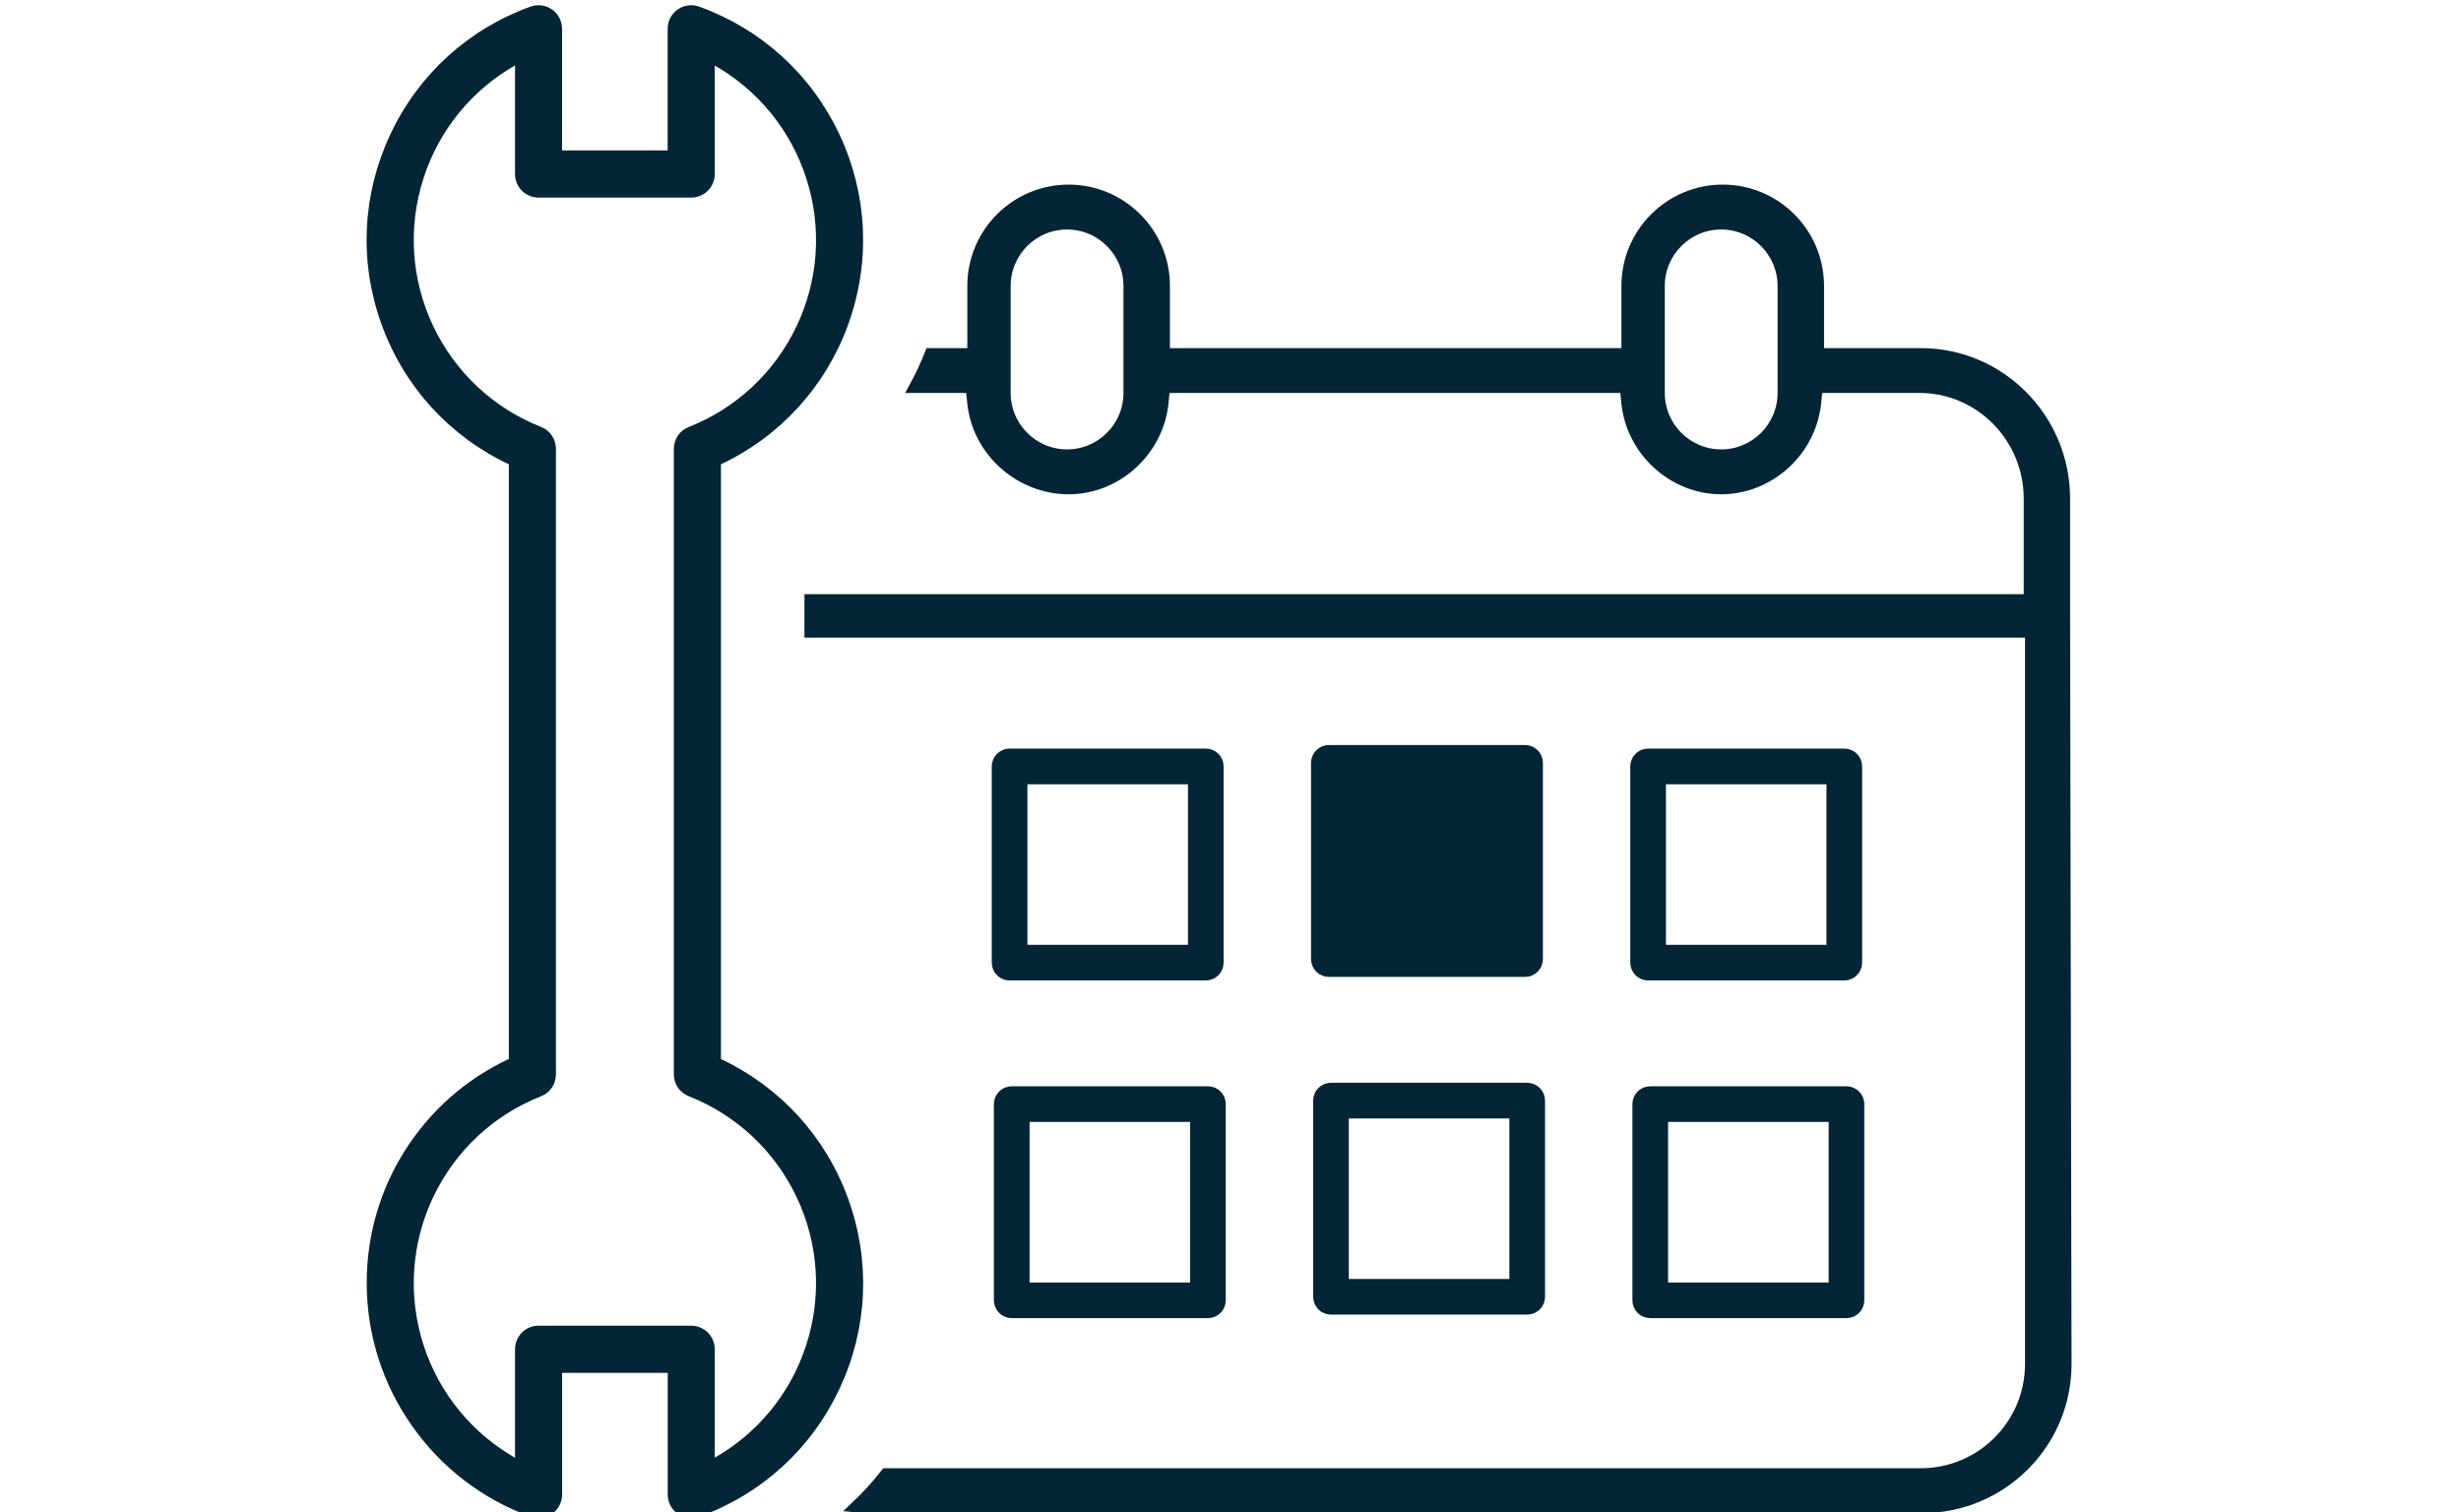
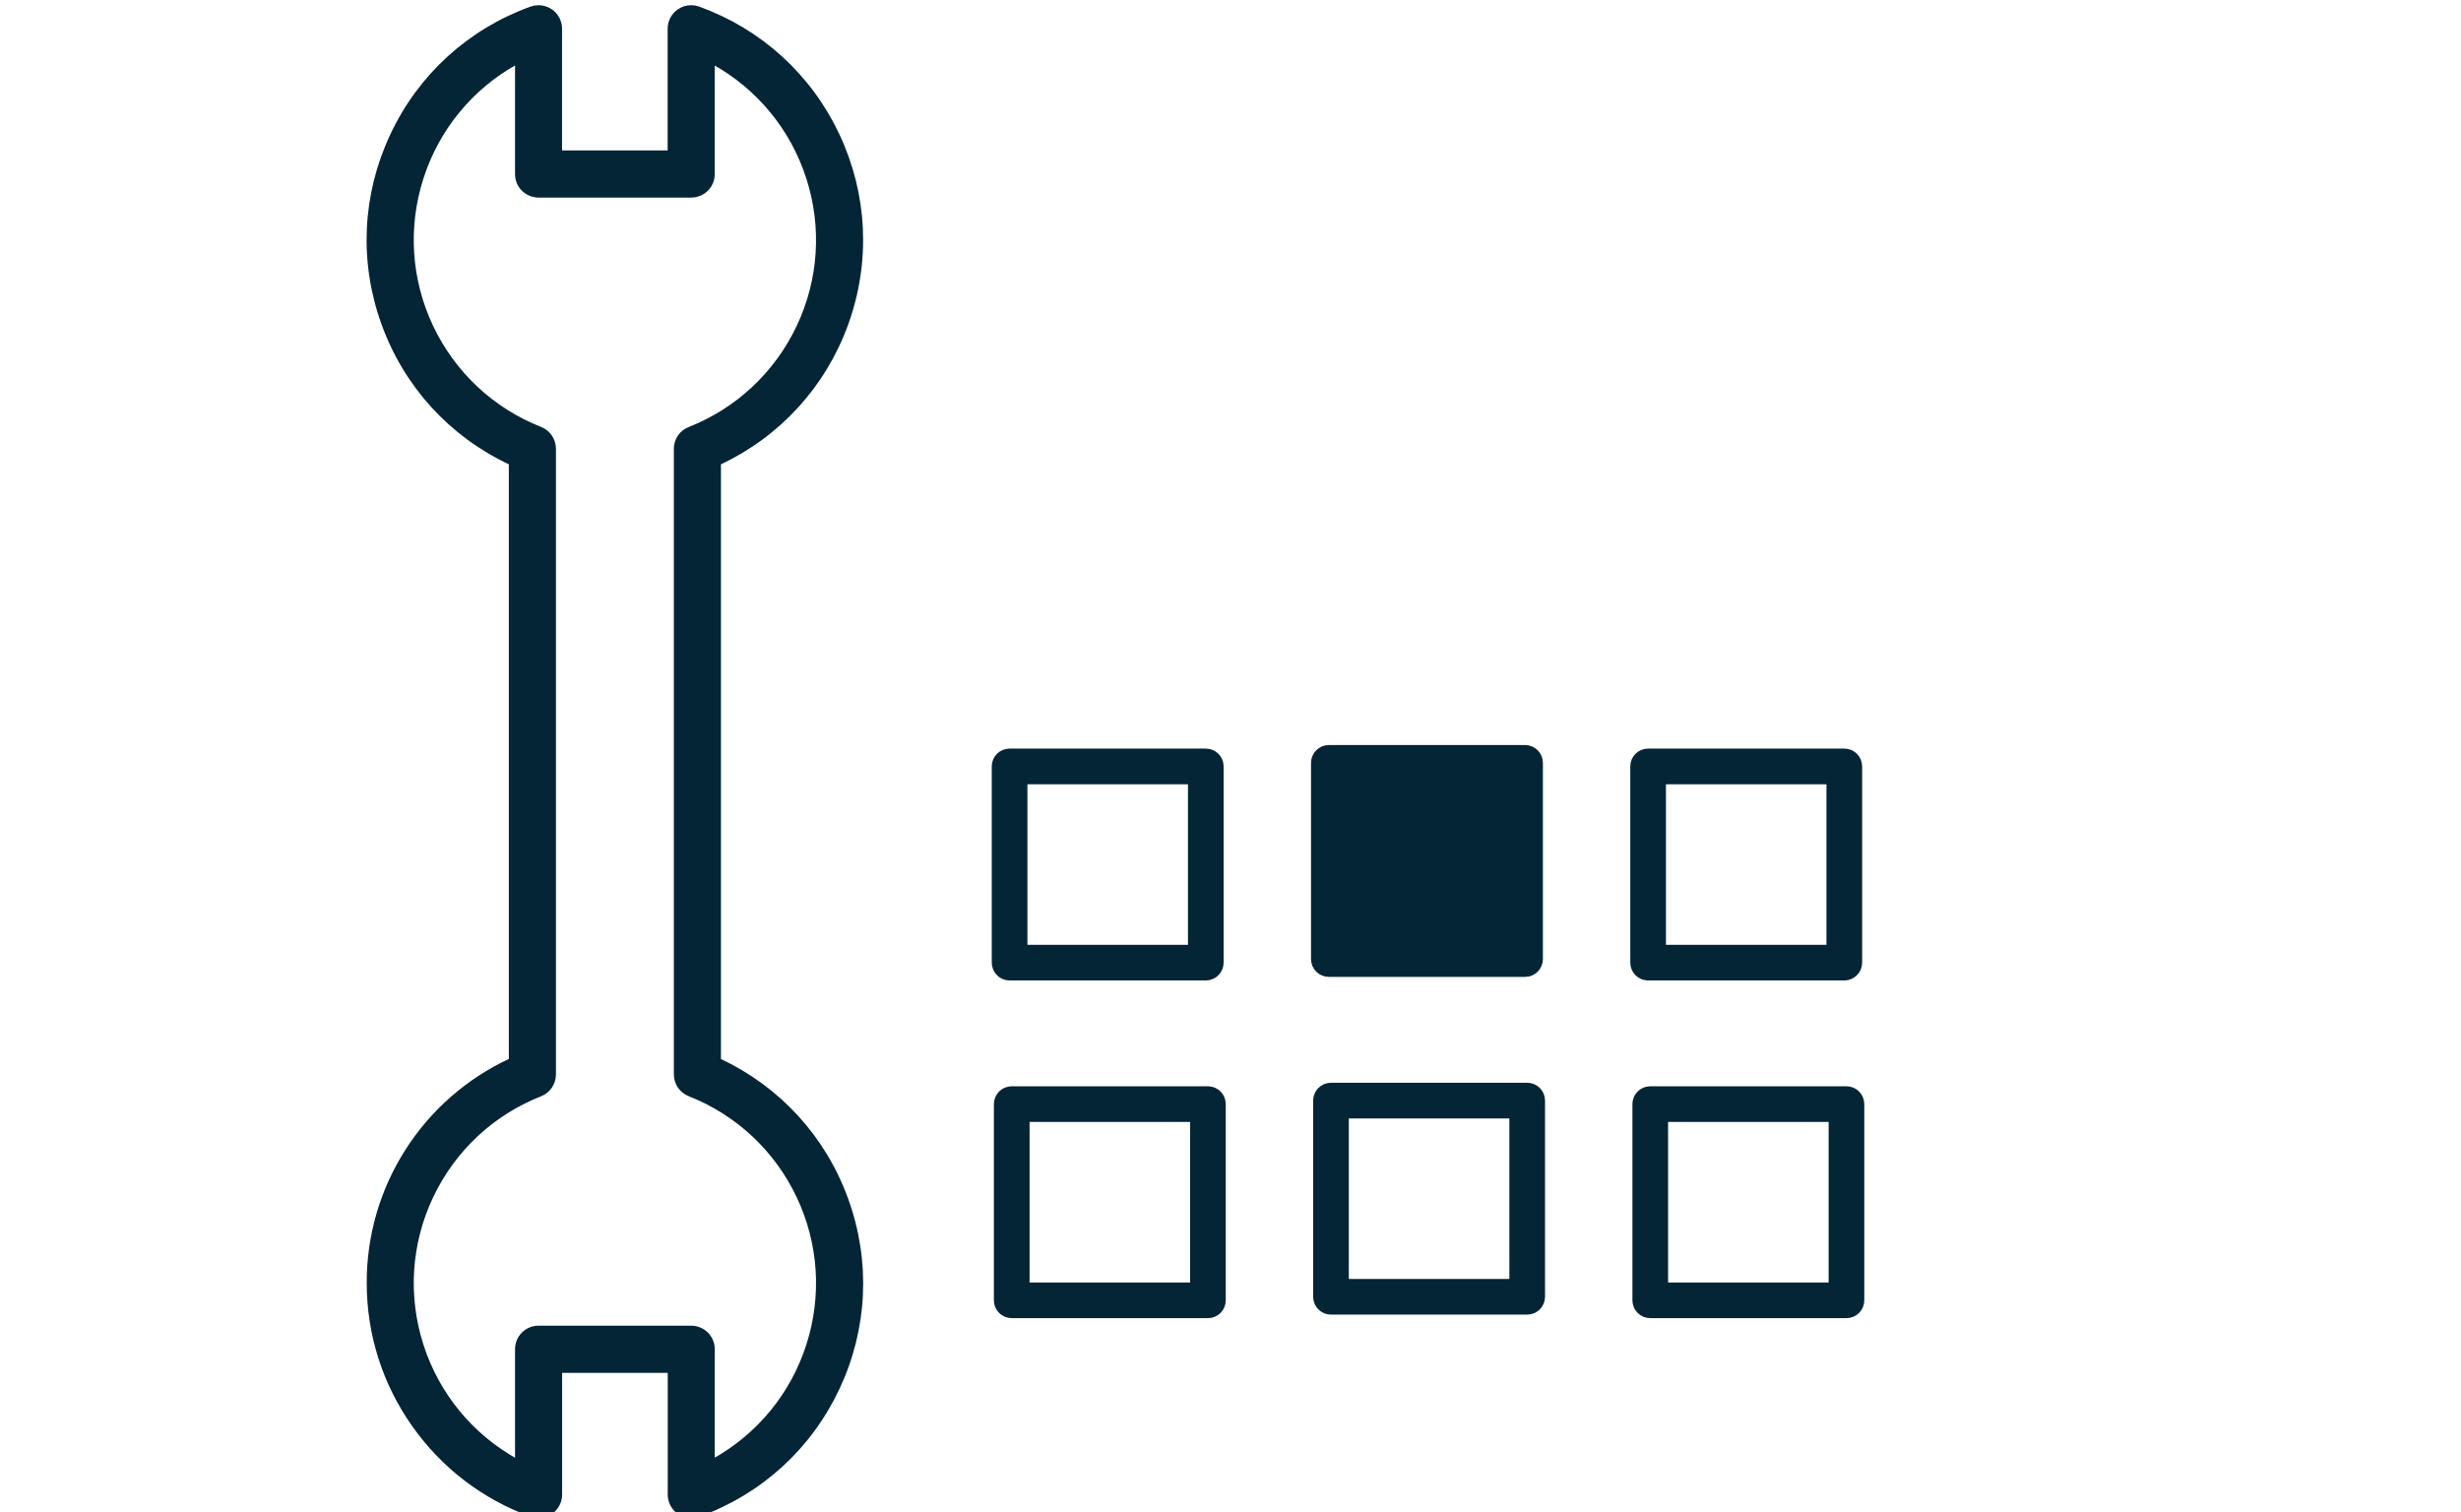
<svg xmlns="http://www.w3.org/2000/svg" width="83" height="51" viewBox="0 0 83 51" fill="none">
  <g clip-path="url(#clip0_512_2423)">
    <path d="M62.202 32.762H55.584C55.421 32.762 55.289 32.63 55.289 32.466V25.849C55.289 25.685 55.421 25.554 55.584 25.554H62.202C62.365 25.554 62.497 25.685 62.497 25.849V32.466C62.497 32.63 62.365 32.762 62.202 32.762ZM55.88 32.171H61.906V26.145H55.88V32.171Z" fill="#032536" stroke="#032536" stroke-width="0.612" stroke-miterlimit="10" />
    <path d="M51.435 25.73H44.817V32.347H51.435V25.73Z" fill="#032536" stroke="#032536" stroke-width="0.612" stroke-miterlimit="10" />
    <path d="M51.435 32.642H44.817C44.654 32.642 44.522 32.511 44.522 32.347V25.73C44.522 25.566 44.654 25.434 44.817 25.434H51.435C51.599 25.434 51.73 25.566 51.73 25.73V32.347C51.73 32.511 51.599 32.642 51.435 32.642ZM45.113 32.051H51.139V26.025H45.113V32.051Z" fill="#032536" stroke="#032536" stroke-width="0.612" stroke-miterlimit="10" />
    <path d="M40.667 32.762H34.05C33.886 32.762 33.754 32.63 33.754 32.466V25.849C33.754 25.685 33.886 25.554 34.05 25.554H40.667C40.831 25.554 40.962 25.685 40.962 25.849V32.466C40.962 32.63 40.831 32.762 40.667 32.762ZM34.345 32.171H40.372V26.145H34.345V32.171Z" fill="#032536" stroke="#032536" stroke-width="0.612" stroke-miterlimit="10" />
    <path d="M62.274 44.151H55.657C55.493 44.151 55.361 44.02 55.361 43.856V37.239C55.361 37.075 55.493 36.943 55.657 36.943H62.274C62.438 36.943 62.569 37.075 62.569 37.239V43.856C62.569 44.02 62.438 44.151 62.274 44.151ZM55.952 43.561H61.979V37.534H55.952V43.561Z" fill="#032536" stroke="#032536" stroke-width="0.612" stroke-miterlimit="10" />
    <path d="M51.506 44.032H44.889C44.725 44.032 44.594 43.901 44.594 43.737V37.12C44.594 36.956 44.725 36.824 44.889 36.824H51.506C51.67 36.824 51.802 36.956 51.802 37.12V43.737C51.802 43.901 51.67 44.032 51.506 44.032ZM45.184 43.441H51.211V37.415H45.184V43.441Z" fill="#032536" stroke="#032536" stroke-width="0.612" stroke-miterlimit="10" />
    <path d="M40.739 44.151H34.121C33.958 44.151 33.826 44.02 33.826 43.856V37.239C33.826 37.075 33.958 36.943 34.121 36.943H40.739C40.903 36.943 41.034 37.075 41.034 37.239V43.856C41.034 44.02 40.903 44.151 40.739 44.151ZM34.417 43.561H40.444V37.534H34.417V43.561Z" fill="#032536" stroke="#032536" stroke-width="0.612" stroke-miterlimit="10" />
-     <path d="M29.351 50.834C29.2 50.834 29.048 50.826 28.894 50.811C29.249 50.474 29.582 50.109 29.887 49.719H64.783C66.831 49.719 68.496 48.054 68.496 46.006V21.304H27.331V20.239H68.452V16.816C68.452 14.741 66.786 13.053 64.738 13.053H61.276L61.221 13.585C61.055 15.203 59.663 16.471 58.052 16.471C56.441 16.471 55.046 15.203 54.882 13.585L54.827 13.053H39.264L39.21 13.585C39.044 15.203 37.651 16.471 36.04 16.471C34.429 16.471 32.99 15.23 32.821 13.585L32.766 13.053H30.865C31.059 12.696 31.232 12.324 31.384 11.941H32.824V9.643C32.824 7.868 34.266 6.426 36.04 6.426C37.815 6.426 39.257 7.868 39.257 9.643V11.941H54.884V9.643C54.884 7.868 56.327 6.426 58.101 6.426C59.876 6.426 61.318 7.868 61.318 9.643V11.941H64.788C67.449 11.941 69.616 14.128 69.616 16.816V20.77L69.665 46.006C69.665 48.667 67.501 50.831 64.838 50.831H29.351V50.834ZM58.049 7.541C56.89 7.541 55.947 8.484 55.947 9.643V13.255C55.947 14.414 56.89 15.357 58.049 15.357C59.208 15.357 60.151 14.414 60.151 13.255V9.643C60.151 8.484 59.208 7.541 58.049 7.541ZM35.988 7.541C34.829 7.541 33.886 8.484 33.886 9.643V13.255C33.886 14.414 34.829 15.357 35.988 15.357C37.147 15.357 38.09 14.414 38.09 13.255V9.643C38.09 8.484 37.147 7.541 35.988 7.541Z" fill="#032536" stroke="#032536" stroke-width="0.4" />
    <path d="M23.313 51C23.191 51 23.072 50.963 22.973 50.893C22.814 50.782 22.72 50.6 22.72 50.407V46.103H18.758V50.407C18.758 50.6 18.664 50.782 18.505 50.893C18.406 50.963 18.287 51 18.165 51C18.096 51 18.029 50.988 17.964 50.965C16.378 50.389 15.028 49.354 14.057 47.972C13.084 46.589 12.57 44.966 12.568 43.278C12.563 41.722 13.002 40.203 13.839 38.89C14.675 37.577 15.864 36.537 17.277 35.882L17.361 35.842V15.533L17.277 15.493C15.298 14.568 13.799 12.927 13.057 10.874C12.312 8.822 12.414 6.603 13.342 4.624C14.266 2.649 15.909 1.152 17.962 0.41C18.026 0.387 18.096 0.375 18.163 0.375C18.284 0.375 18.403 0.412 18.503 0.482C18.662 0.593 18.756 0.775 18.756 0.968V5.272H22.717V0.968C22.717 0.775 22.812 0.593 22.971 0.482C23.07 0.412 23.189 0.375 23.311 0.375C23.38 0.375 23.447 0.387 23.512 0.41C25.564 1.152 27.207 2.649 28.133 4.624C29.059 6.6 29.161 8.822 28.419 10.874C27.674 12.927 26.177 14.568 24.199 15.493L24.115 15.533V35.844L24.199 35.884C26.177 36.81 27.677 38.45 28.419 40.503C29.163 42.556 29.062 44.775 28.133 46.753C27.207 48.731 25.564 50.228 23.512 50.968C23.447 50.99 23.378 51.002 23.311 51.002L23.313 51ZM17.351 1.988C15.795 2.852 14.636 4.259 14.092 5.955C13.546 7.65 13.665 9.469 14.427 11.078C15.189 12.686 16.52 13.932 18.175 14.585C18.403 14.674 18.55 14.893 18.55 15.139V36.236C18.55 36.482 18.403 36.698 18.175 36.788C16.52 37.44 15.189 38.686 14.427 40.295C13.665 41.903 13.546 43.722 14.092 45.418C14.638 47.113 15.795 48.52 17.351 49.384L17.57 49.506V45.505C17.57 45.177 17.835 44.911 18.163 44.911H23.313C23.469 44.911 23.623 44.976 23.733 45.085C23.844 45.197 23.906 45.346 23.906 45.505V49.503L24.125 49.382C25.681 48.518 26.84 47.111 27.384 45.415C27.93 43.72 27.811 41.901 27.049 40.292C26.287 38.684 24.956 37.438 23.301 36.785C23.072 36.696 22.926 36.477 22.926 36.234V15.139C22.926 14.893 23.072 14.677 23.301 14.588C24.956 13.935 26.287 12.689 27.049 11.08C27.811 9.472 27.93 7.653 27.384 5.957C26.838 4.262 25.681 2.855 24.125 1.991L23.906 1.869V5.87C23.906 6.029 23.844 6.178 23.733 6.29C23.623 6.399 23.469 6.464 23.313 6.464H18.163C18.006 6.464 17.852 6.399 17.743 6.29C17.631 6.178 17.57 6.029 17.57 5.87V1.867L17.351 1.988Z" fill="#032536" stroke="#032536" stroke-width="0.4" />
  </g>
  <defs>
    <clipPath id="clip0_512_2423">
      <rect width="82" height="51" fill="white" transform="translate(0.5)" />
    </clipPath>
  </defs>
</svg>